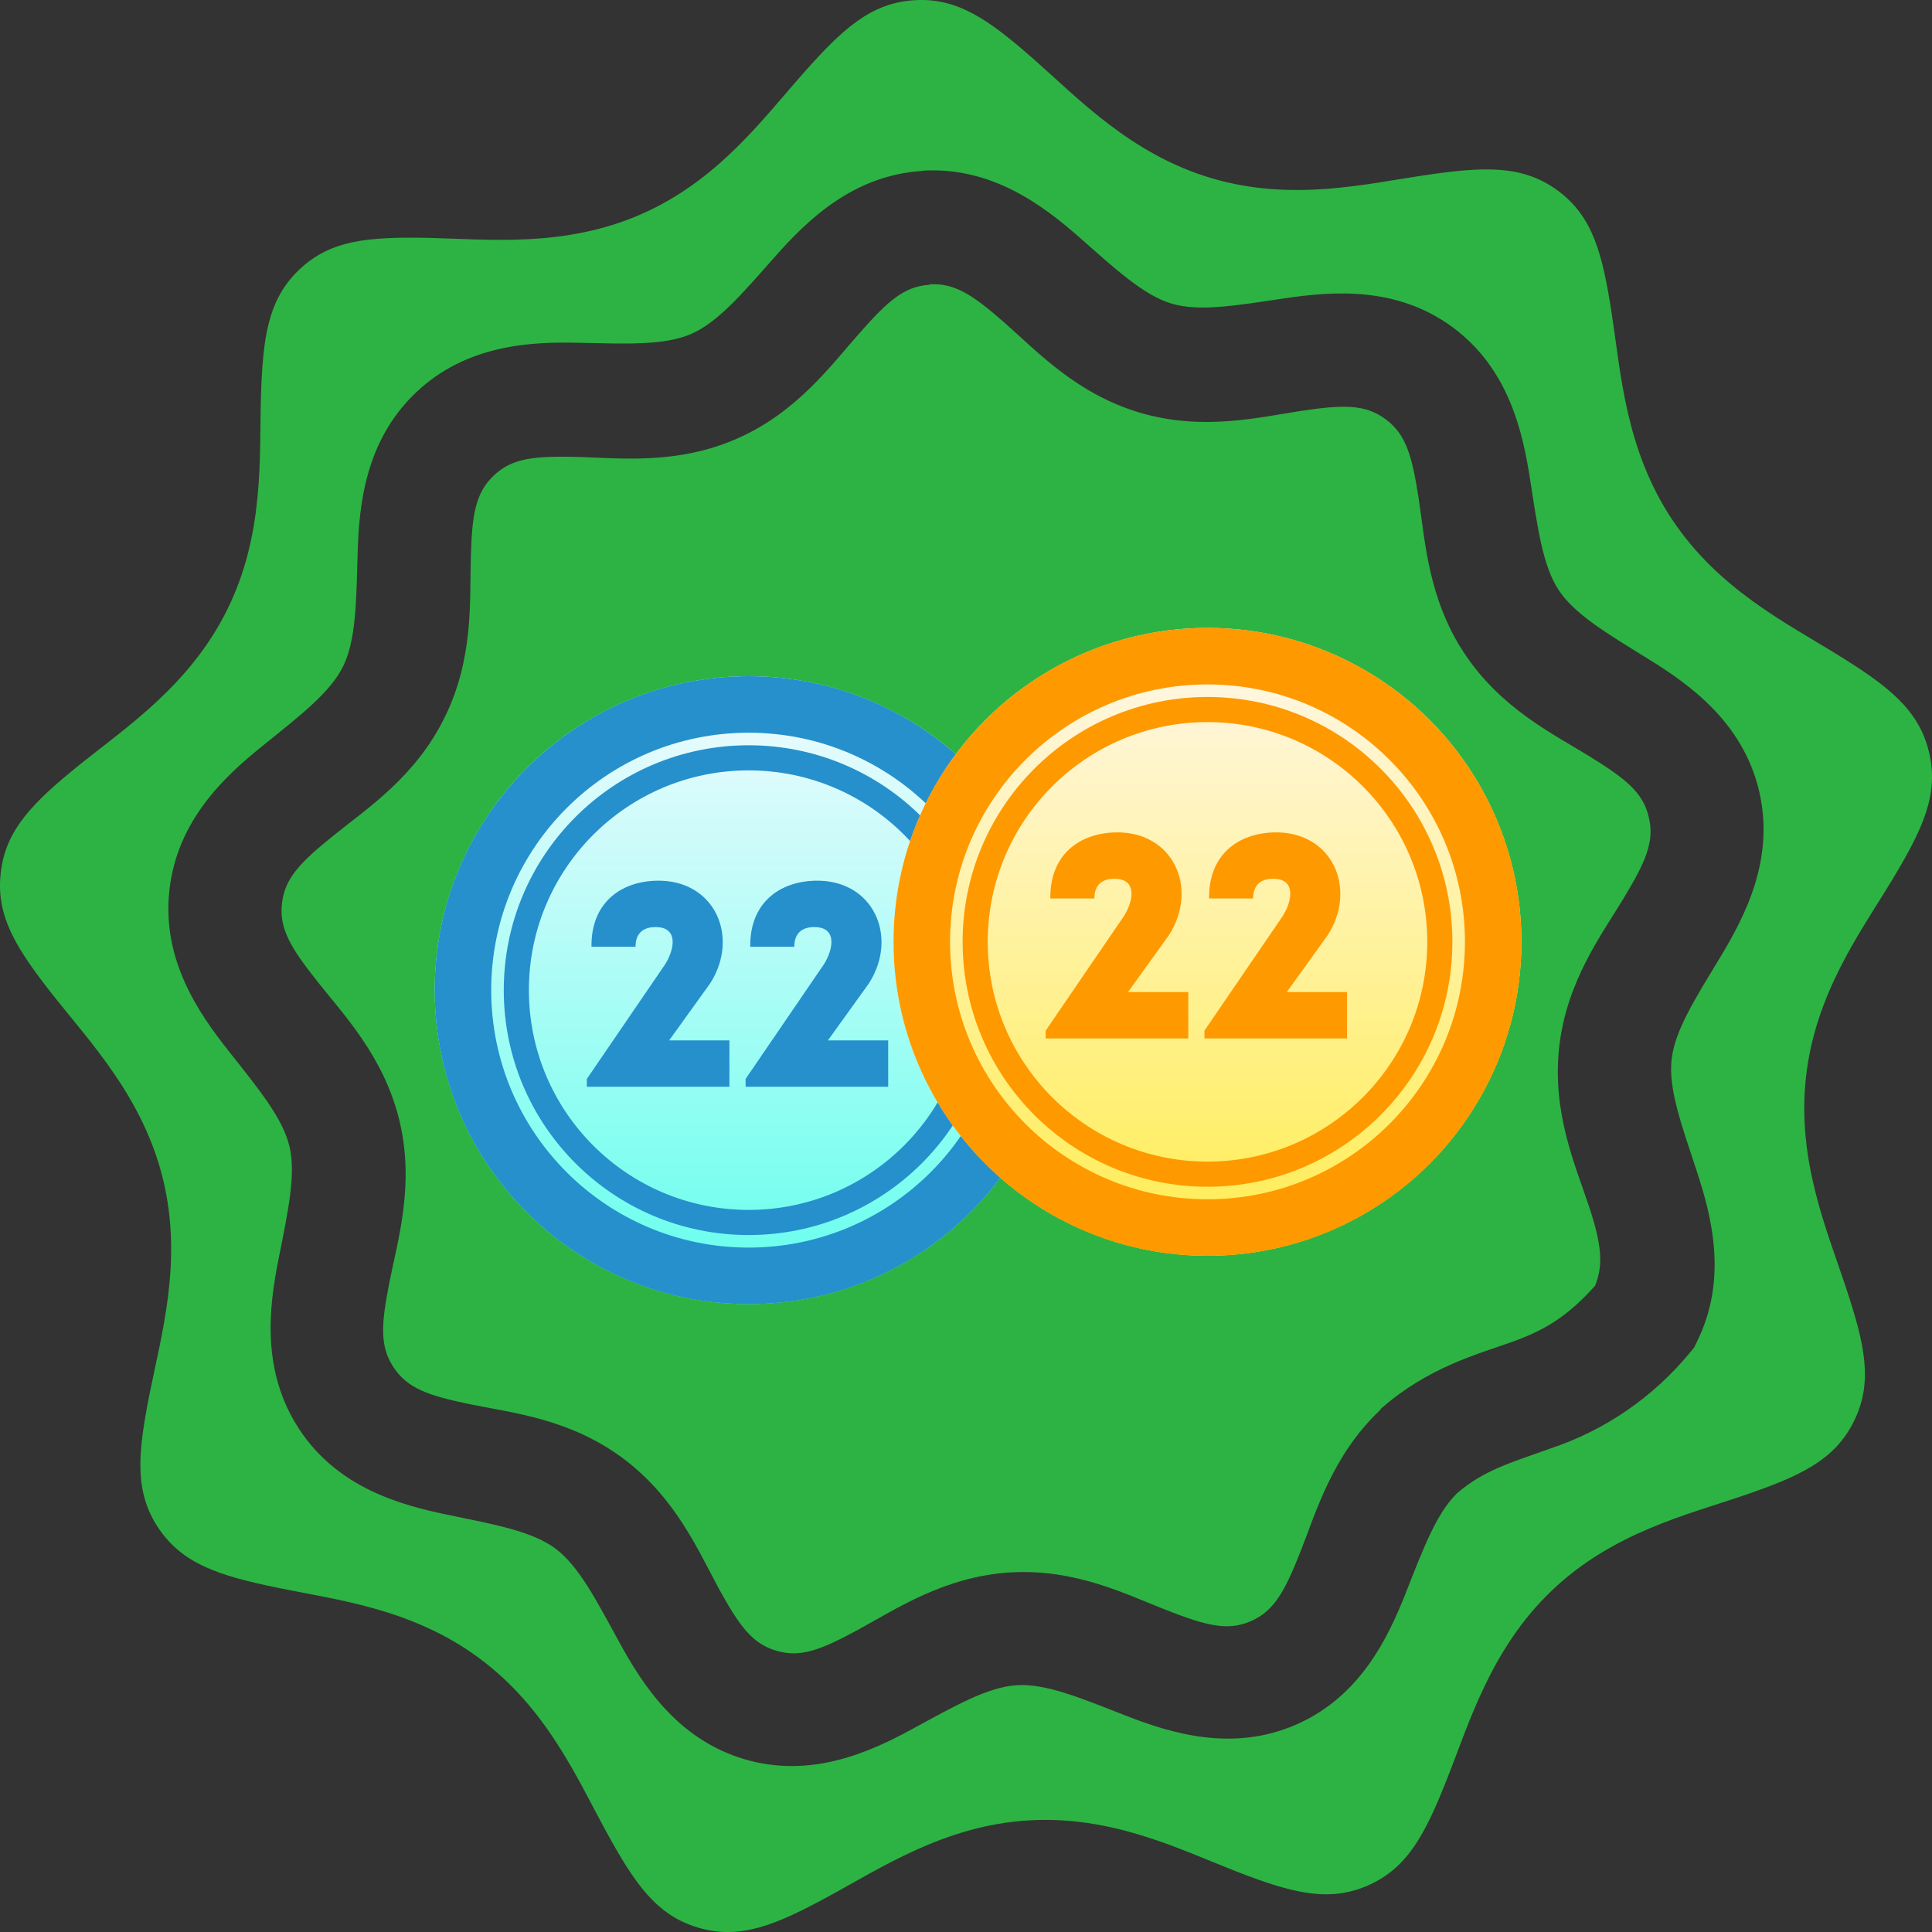
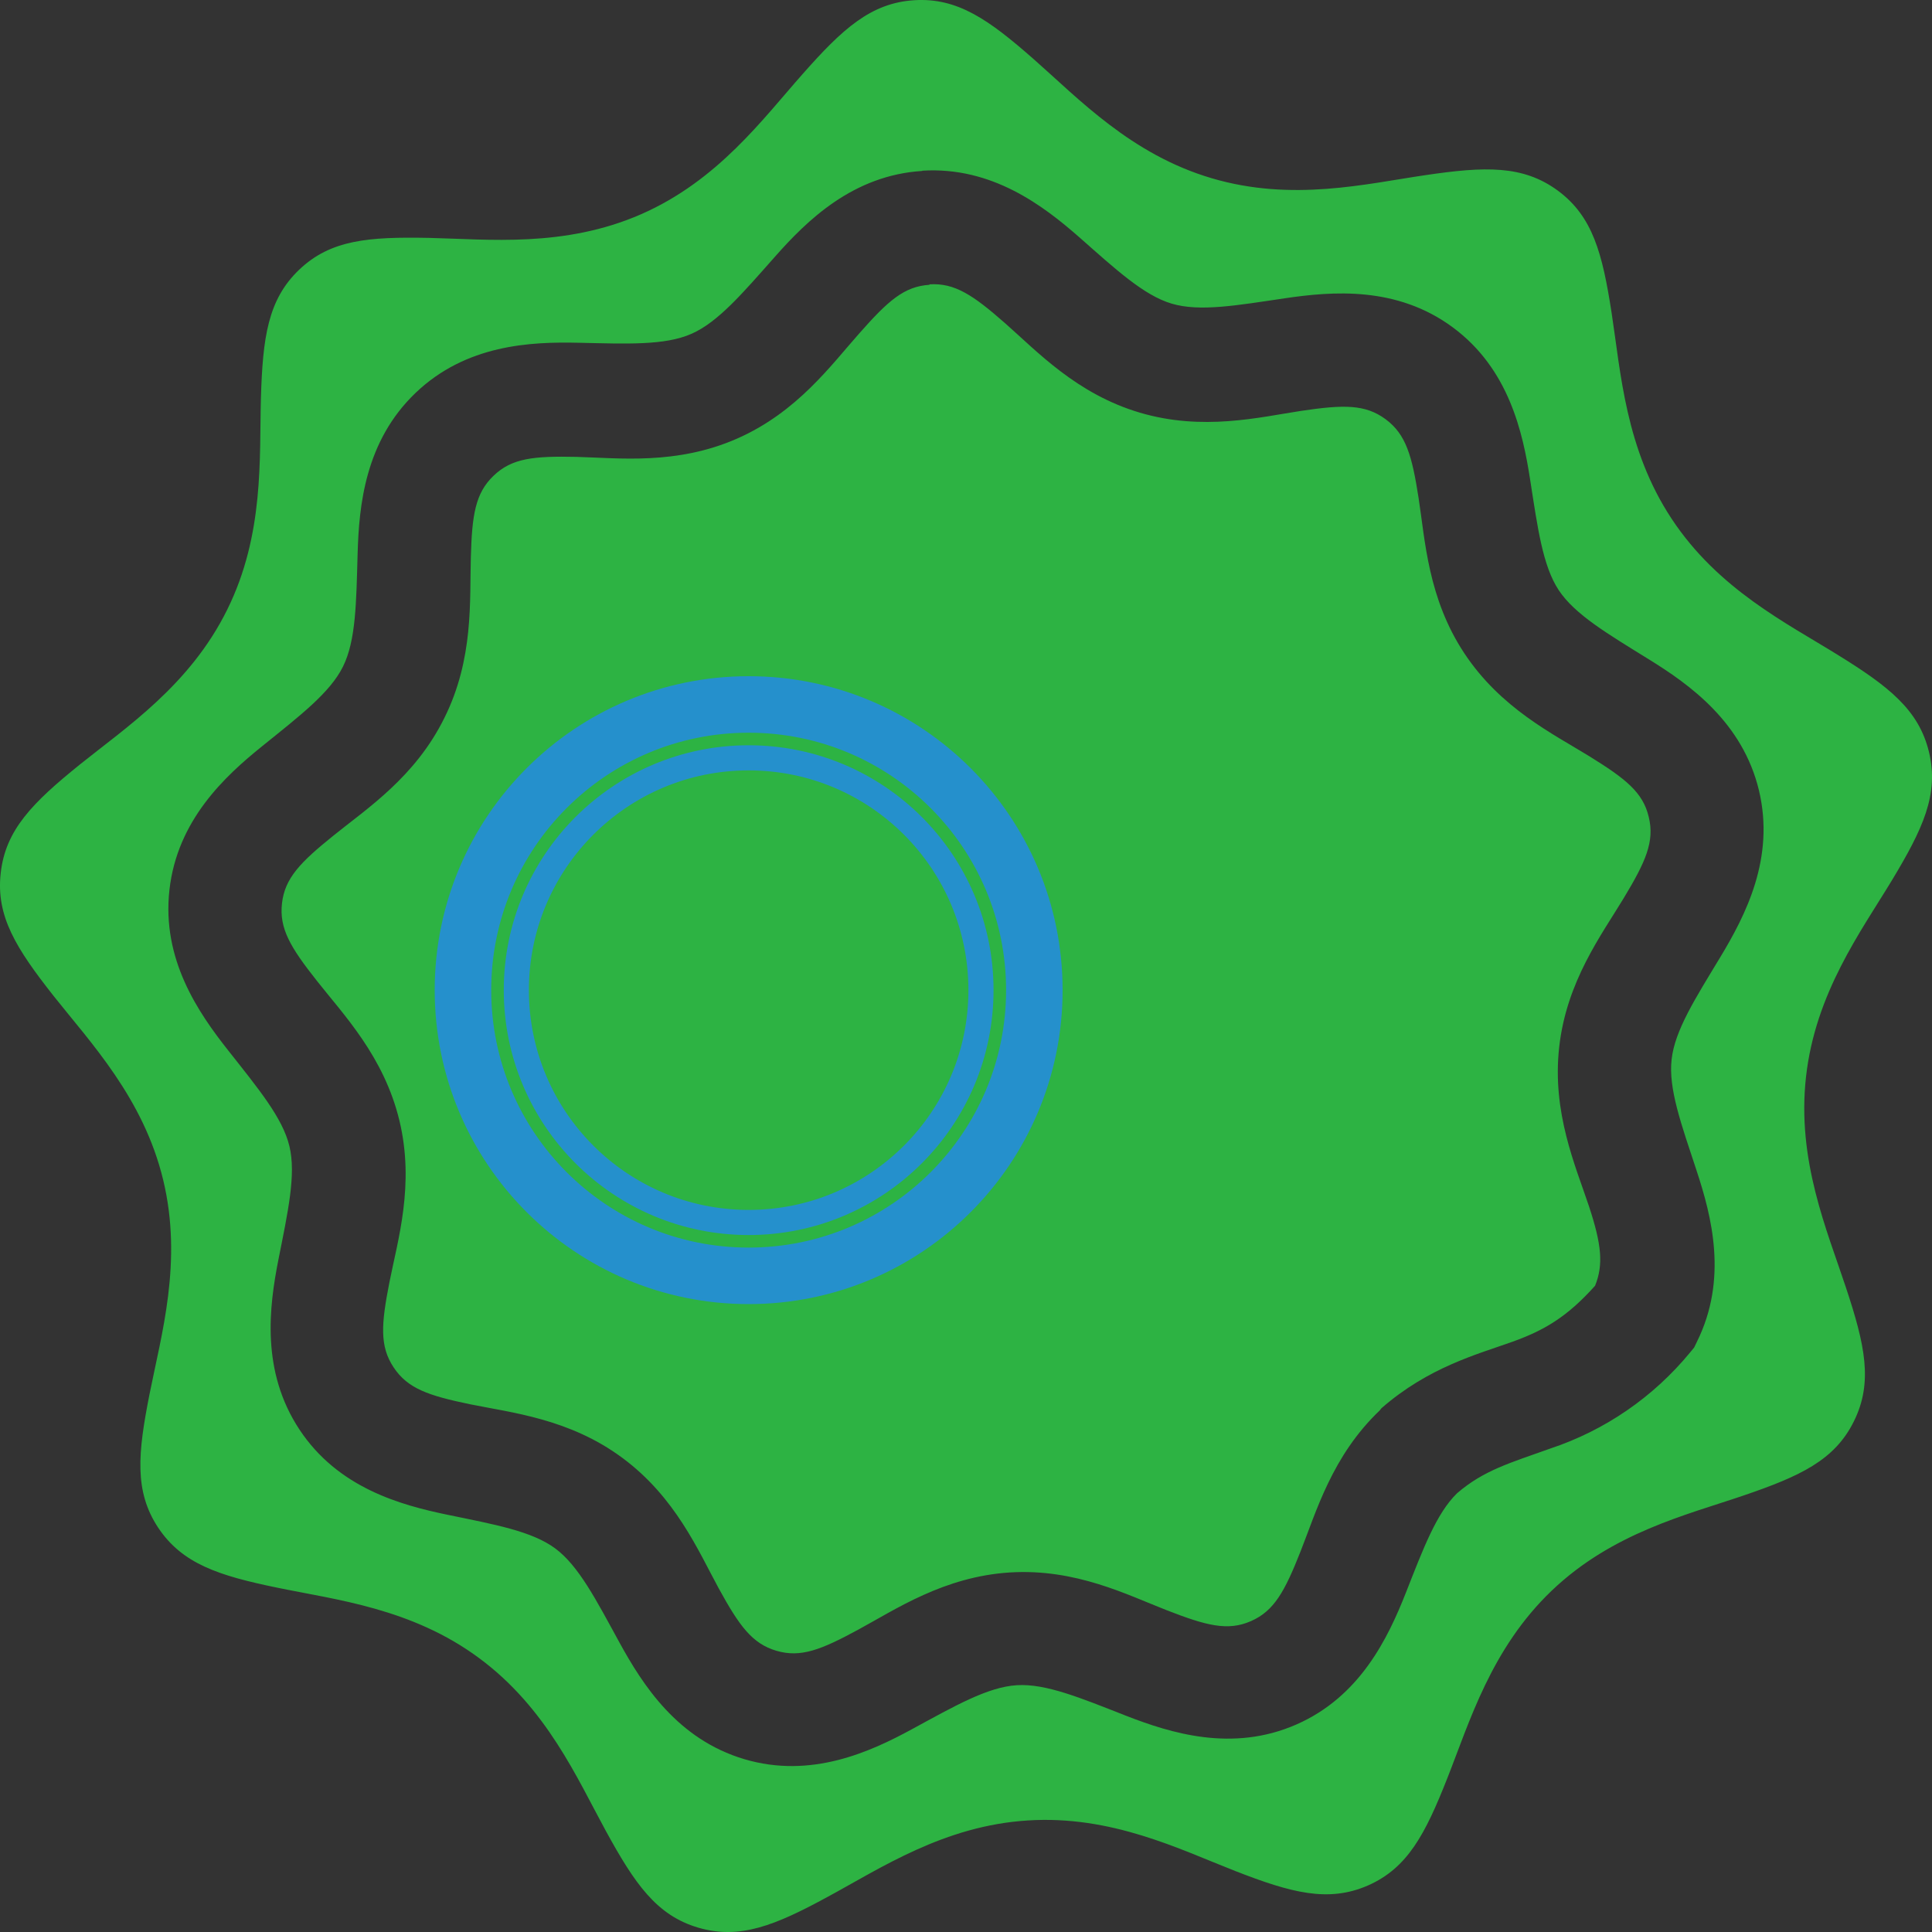
<svg xmlns="http://www.w3.org/2000/svg" width="80" height="80" viewBox="0 0 80 80" fill="none">
  <rect x="0" y="0" width="80" height="80" fill="#333333" stroke="none" />
  <path fill-rule="evenodd" clip-rule="evenodd" d="M37.855 0.009C39.65 -0.104 40.944 0.814 42.81 2.456C44.671 4.094 46.837 6.395 50.17 7.379C53.504 8.367 56.57 7.61 59.026 7.252C61.478 6.89 63.063 6.828 64.511 7.897C65.955 8.965 66.354 10.499 66.734 12.96C67.113 15.421 67.301 18.584 69.223 21.488C71.145 24.396 73.972 25.798 76.082 27.107C78.192 28.41 79.453 29.384 79.875 31.14C80.296 32.895 79.621 34.326 78.337 36.457C77.052 38.58 75.172 41.116 74.783 44.589C74.394 48.053 75.66 50.957 76.438 53.319C77.221 55.681 77.568 57.234 76.766 58.853C75.969 60.468 74.53 61.131 72.181 61.931C69.837 62.731 66.771 63.461 64.254 65.865C61.736 68.27 60.845 71.32 59.931 73.63C59.017 75.946 58.29 77.348 56.645 78.073C54.995 78.793 53.457 78.374 51.15 77.475C48.839 76.572 46.031 75.16 42.562 75.381C39.092 75.597 36.467 77.357 34.282 78.539C32.102 79.725 30.635 80.327 28.91 79.819C27.184 79.31 26.284 78.002 25.089 75.819C23.898 73.64 22.642 70.731 19.843 68.661C17.049 66.59 13.912 66.246 11.484 65.743C9.055 65.244 7.546 64.755 6.547 63.254C5.553 61.748 5.708 60.171 6.191 57.733C6.674 55.286 7.574 52.255 6.758 48.862C5.942 45.474 3.758 43.182 2.215 41.234C0.677 39.281 -0.176 37.94 0.03 36.151C0.227 34.358 1.357 33.234 3.289 31.671C5.22 30.118 7.86 28.377 9.407 25.248C10.954 22.123 10.734 18.97 10.804 16.48C10.879 13.991 11.085 12.41 12.389 11.167C13.692 9.925 15.267 9.803 17.747 9.85C20.227 9.906 23.359 10.264 26.547 8.871C29.735 7.473 31.591 4.918 33.241 3.059C34.882 1.2 36.059 0.122 37.855 0.009ZM38.192 7.068V7.078C35.314 7.257 33.41 9.134 32.084 10.636C30.757 12.132 29.739 13.337 28.633 13.822C27.527 14.311 25.961 14.236 23.964 14.193C21.966 14.146 19.299 14.269 17.208 16.269C15.117 18.269 14.864 20.928 14.808 22.932C14.751 24.937 14.742 26.514 14.203 27.601C13.664 28.688 12.421 29.634 10.86 30.895C9.304 32.147 7.339 33.968 7.016 36.848C6.692 39.728 8.211 41.931 9.454 43.502C10.691 45.074 11.704 46.284 11.985 47.465C12.267 48.641 11.92 50.185 11.53 52.152C11.141 54.119 10.804 56.778 12.398 59.192C13.992 61.606 16.57 62.317 18.525 62.722C20.48 63.126 22.023 63.399 22.993 64.119C23.964 64.839 24.686 66.251 25.647 68.007C26.612 69.767 28.052 72.021 30.822 72.844C33.588 73.663 36.026 72.548 37.78 71.593C39.538 70.637 40.897 69.856 42.102 69.781C43.307 69.705 44.756 70.312 46.617 71.042C48.478 71.767 51.033 72.567 53.677 71.409C56.321 70.251 57.474 67.823 58.211 65.96C58.937 64.115 59.476 62.67 60.334 61.832C61.445 60.877 62.519 60.581 64.188 59.983C66.455 59.231 68.464 57.85 69.983 56.002L70.151 55.799L70.269 55.554C71.553 52.957 70.878 50.368 70.25 48.467C69.622 46.561 69.078 45.079 69.218 43.869C69.35 42.665 70.203 41.338 71.239 39.625C72.27 37.912 73.508 35.54 72.833 32.721C72.153 29.907 69.973 28.349 68.271 27.299C66.57 26.245 65.215 25.45 64.544 24.438C63.879 23.431 63.672 21.864 63.363 19.883C63.058 17.902 62.481 15.276 60.161 13.558C57.836 11.836 55.168 12.061 53.19 12.353C51.216 12.645 49.683 12.918 48.52 12.574C47.362 12.231 46.204 11.158 44.704 9.835C43.204 8.518 41.075 6.89 38.192 7.068ZM38.487 11.774C39.533 11.709 40.292 12.217 41.619 13.384C42.946 14.551 44.577 16.311 47.198 17.087C49.809 17.859 52.144 17.276 53.888 17.012C55.632 16.753 56.532 16.735 57.376 17.36C58.22 17.986 58.468 18.866 58.74 20.617C59.012 22.368 59.125 24.768 60.634 27.05C62.144 29.332 64.305 30.387 65.81 31.314C67.31 32.245 68.028 32.801 68.271 33.827C68.52 34.848 68.145 35.681 67.231 37.196C66.316 38.712 64.868 40.632 64.563 43.356C64.258 46.077 65.243 48.284 65.801 49.964C66.316 51.531 66.401 52.364 66.049 53.239C64.891 54.533 63.94 55.089 62.613 55.564C61.169 56.081 59.153 56.609 57.203 58.312L57.165 58.359L57.128 58.406C55.154 60.289 54.502 62.604 53.851 64.246C53.199 65.894 52.763 66.703 51.802 67.126C50.836 67.55 49.955 67.315 48.309 66.675C46.668 66.035 44.535 64.943 41.821 65.112H41.811C39.092 65.287 37.1 66.632 35.548 67.475C33.996 68.317 33.157 68.651 32.149 68.355C31.141 68.058 30.611 67.32 29.758 65.766C28.914 64.213 27.972 61.997 25.773 60.369C23.584 58.745 21.198 58.5 19.468 58.148C17.738 57.79 16.88 57.498 16.298 56.618C15.717 55.743 15.783 54.834 16.125 53.098C16.467 51.361 17.18 49.06 16.538 46.397C15.895 43.738 14.217 42.006 13.124 40.617C12.027 39.229 11.559 38.453 11.676 37.408C11.793 36.363 12.435 35.705 13.809 34.599C15.183 33.488 17.194 32.18 18.403 29.723C19.622 27.276 19.444 24.866 19.496 23.097C19.543 21.328 19.679 20.424 20.438 19.699C21.198 18.97 22.098 18.881 23.86 18.918C25.628 18.965 28.009 19.262 30.513 18.165C33.012 17.069 34.418 15.111 35.595 13.789C36.767 12.461 37.437 11.859 38.487 11.793V11.774Z" fill="#2DB343" />
-   <circle cx="31" cy="41" r="13" fill="url(#paint0_linear_2446_17568)" />
  <path fill-rule="evenodd" clip-rule="evenodd" d="M44 41C44 48.18 38.18 54 31 54C23.82 54 18 48.18 18 41C18 33.82 23.82 28 31 28C38.18 28 44 33.82 44 41ZM40.1 41C40.1 46.026 36.026 50.1 31 50.1C25.974 50.1 21.9 46.026 21.9 41C21.9 35.974 25.974 31.9 31 31.9C36.026 31.9 40.1 35.974 40.1 41ZM31 51.66C36.887 51.66 41.66 46.887 41.66 41C41.66 35.113 36.887 30.34 31 30.34C25.113 30.34 20.34 35.113 20.34 41C20.34 46.887 25.113 51.66 31 51.66ZM31 51.14C25.4 51.14 20.86 46.6 20.86 41C20.86 35.4 25.4 30.86 31 30.86C36.6 30.86 41.14 35.4 41.14 41C41.14 46.6 36.6 51.14 31 51.14Z" fill="#2590CC" />
-   <path d="M27.456 40.056C27.876 39.492 28.2 38.388 27.144 38.388C26.664 38.388 26.316 38.616 26.316 39.204C25.608 39.204 25.188 39.204 24.492 39.204C24.468 37.392 25.692 36.504 27.18 36.468C29.592 36.408 30.648 38.796 29.4 40.728L27.708 43.08H30.204C30.204 43.812 30.204 44.268 30.204 45H24.3V44.676L27.456 40.056ZM34.03 40.056C34.45 39.492 34.774 38.388 33.718 38.388C33.238 38.388 32.89 38.616 32.89 39.204C32.182 39.204 31.762 39.204 31.066 39.204C31.042 37.392 32.266 36.504 33.754 36.468C36.166 36.408 37.222 38.796 35.974 40.728L34.282 43.08H36.778C36.778 43.812 36.778 44.268 36.778 45H30.874V44.676L34.03 40.056Z" fill="#2590CC" />
-   <circle cx="50" cy="39" r="13" fill="url(#paint1_linear_2446_17568)" />
-   <path fill-rule="evenodd" clip-rule="evenodd" d="M63 39C63 46.18 57.18 52 50 52C42.82 52 37 46.18 37 39C37 31.82 42.82 26 50 26C57.18 26 63 31.82 63 39ZM59.1 39C59.1 44.026 55.026 48.1 50 48.1C44.974 48.1 40.9 44.026 40.9 39C40.9 33.974 44.974 29.9 50 29.9C55.026 29.9 59.1 33.974 59.1 39ZM50 49.66C55.887 49.66 60.66 44.887 60.66 39C60.66 33.113 55.887 28.34 50 28.34C44.113 28.34 39.34 33.113 39.34 39C39.34 44.887 44.113 49.66 50 49.66ZM50 49.14C44.4 49.14 39.86 44.6 39.86 39C39.86 33.4 44.4 28.86 50 28.86C55.6 28.86 60.14 33.4 60.14 39C60.14 44.6 55.6 49.14 50 49.14Z" fill="#FF9900" />
-   <path d="M46.456 38.056C46.876 37.492 47.2 36.388 46.144 36.388C45.664 36.388 45.316 36.616 45.316 37.204C44.608 37.204 44.188 37.204 43.492 37.204C43.468 35.392 44.692 34.504 46.18 34.468C48.592 34.408 49.648 36.796 48.4 38.728L46.708 41.08H49.204C49.204 41.812 49.204 42.268 49.204 43H43.3V42.676L46.456 38.056ZM53.03 38.056C53.45 37.492 53.774 36.388 52.718 36.388C52.238 36.388 51.89 36.616 51.89 37.204C51.182 37.204 50.762 37.204 50.066 37.204C50.042 35.392 51.266 34.504 52.754 34.468C55.166 34.408 56.222 36.796 54.974 38.728L53.282 41.08H55.778C55.778 41.812 55.778 42.268 55.778 43H49.874V42.676L53.03 38.056Z" fill="#FF9900" />
  <defs>
    <linearGradient id="paint0_linear_2446_17568" x1="31" y1="28" x2="31" y2="54" gradientUnits="userSpaceOnUse">
      <stop stop-color="#F2FAFF" />
      <stop offset="1" stop-color="#62FFEC" />
    </linearGradient>
    <linearGradient id="paint1_linear_2446_17568" x1="50" y1="26" x2="50" y2="52" gradientUnits="userSpaceOnUse">
      <stop stop-color="#FFF7EC" />
      <stop offset="1" stop-color="#FFED50" />
    </linearGradient>
  </defs>
</svg>